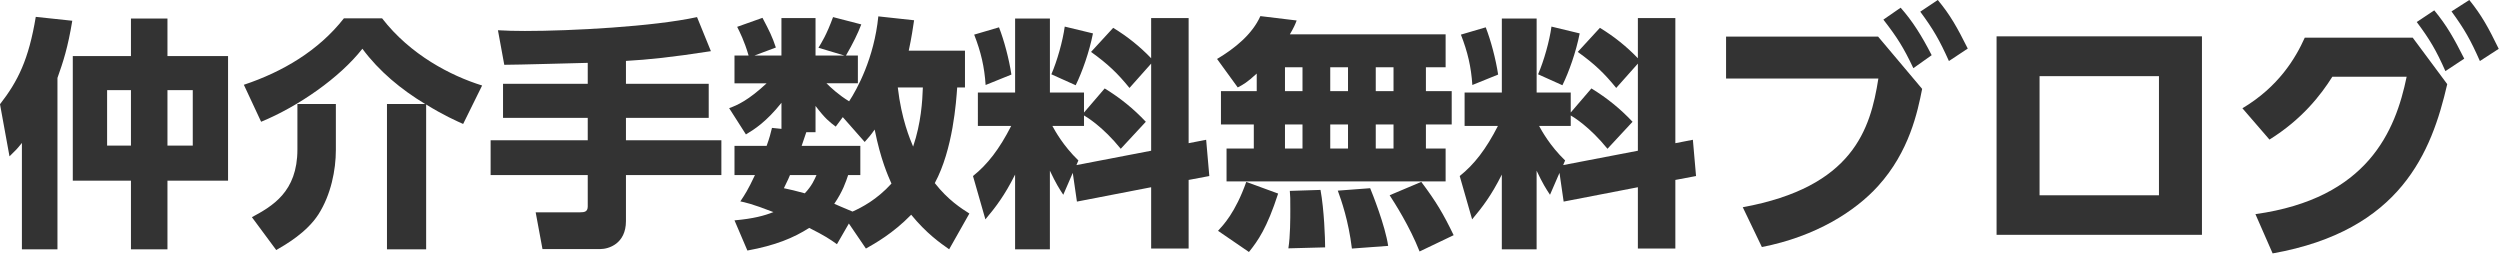
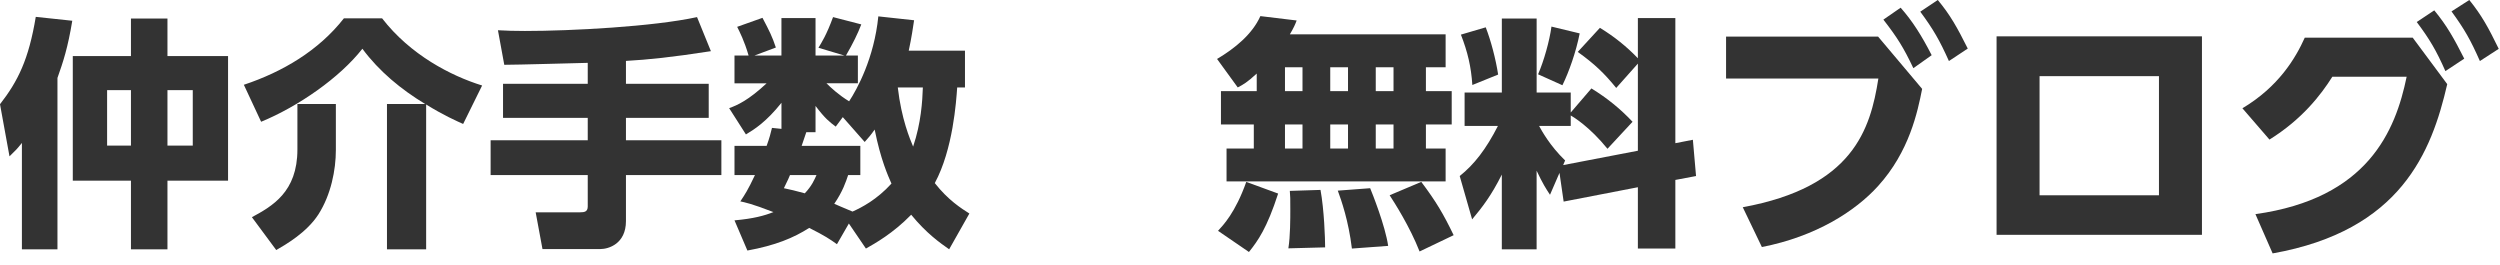
<svg xmlns="http://www.w3.org/2000/svg" version="1.1" x="0px" y="0px" width="113px" height="12px" viewBox="0 0 113 12" enable-background="new 0 0 113 12" xml:space="preserve">
  <defs>
</defs>
  <path fill="#333333" d="M2.597,11.269H0.99V6.461c-0.22,0.275-0.286,0.341-0.561,0.605L0,4.711c0.814-1.045,1.298-2.024,1.617-3.949  l1.65,0.176C3.07,2.137,2.86,2.786,2.597,3.523V11.269z M7.569,0.839v1.694h2.739v5.633H7.569v3.103h-1.65V8.166H3.29V2.533h2.629  V0.839H7.569z M5.919,4.074H4.841v2.508h1.078V4.074z M8.713,4.074H7.569v2.508h1.144V4.074z" />
  <path fill="#333333" d="M19.218,4.701c-1.089-0.66-2.079-1.474-2.838-2.498c-1.023,1.309-2.894,2.607-4.577,3.301l-0.781-1.672  c1.75-0.583,3.377-1.541,4.522-3.003h1.727c1.276,1.65,3.103,2.596,4.521,3.036l-0.858,1.738c-0.319-0.143-0.891-0.396-1.672-0.88  v6.546h-1.771V4.701H19.218z M15.181,4.701V6.78c0,0.902-0.22,2.024-0.792,2.916c-0.528,0.814-1.463,1.353-1.903,1.606l-1.1-1.485  c0.913-0.495,2.057-1.133,2.057-3.059V4.701H15.181z" />
  <path fill="#333333" d="M26.566,2.841c-0.539,0.011-3.18,0.088-3.773,0.088l-0.286-1.562C22.924,1.389,23.232,1.4,23.728,1.4  c2.101,0,5.809-0.198,7.778-0.627l0.627,1.54c-1.771,0.275-2.85,0.385-3.84,0.44v1.034h3.741v1.54h-3.741V6.34h4.313v1.573h-4.313  v2.079c0,1.034-0.792,1.265-1.155,1.265H24.52l-0.308-1.661h2.013c0.187,0,0.341-0.022,0.341-0.264V7.913h-4.39V6.34h4.39V5.328  h-3.829v-1.54h3.829V2.841z" />
  <path fill="#333333" d="M38.369,10.103l-0.539,0.935c-0.308-0.22-0.55-0.385-1.254-0.737c-0.704,0.451-1.529,0.792-2.794,1.023  l-0.583-1.364c0.858-0.077,1.342-0.209,1.76-0.374c-0.99-0.385-1.298-0.44-1.496-0.484c0.198-0.297,0.341-0.506,0.66-1.188h-0.924  v-1.32h1.452c0.132-0.363,0.187-0.583,0.242-0.814l0.429,0.044V4.646c-0.682,0.858-1.221,1.199-1.606,1.43l-0.759-1.188  c0.374-0.132,0.88-0.363,1.694-1.122h-1.452V2.511h0.638c-0.187-0.649-0.407-1.078-0.517-1.298l1.144-0.407  c0.319,0.605,0.44,0.847,0.605,1.342L34.1,2.511h1.221V0.817h1.541v1.694h1.309l-1.177-0.352c0.132-0.22,0.363-0.572,0.66-1.386  l1.276,0.33c-0.154,0.407-0.374,0.858-0.693,1.408h0.539v1.254h-1.419c0.187,0.187,0.55,0.528,1.023,0.814  c0.363-0.55,1.133-1.958,1.32-3.839l1.617,0.176c-0.055,0.363-0.11,0.759-0.242,1.375h2.542v1.662h-0.352  c-0.044,0.627-0.187,2.794-1.012,4.323c0.605,0.771,1.199,1.145,1.563,1.375l-0.914,1.617c-0.407-0.286-1.023-0.715-1.716-1.562  c-0.825,0.847-1.64,1.298-2.046,1.529L38.369,10.103z M35.707,7.913c-0.044,0.11-0.066,0.165-0.275,0.594  c0.297,0.066,0.517,0.11,0.946,0.231c0.319-0.341,0.429-0.605,0.528-0.825H35.707z M38.336,7.913  c-0.099,0.297-0.242,0.737-0.627,1.298c0.143,0.066,0.33,0.143,0.825,0.352c0.418-0.187,1.1-0.539,1.76-1.265  c-0.154-0.353-0.484-1.067-0.759-2.442c-0.176,0.253-0.275,0.363-0.451,0.561l-0.99-1.123l-0.319,0.429  c-0.275-0.209-0.473-0.352-0.913-0.935v1.188h-0.418c-0.121,0.352-0.154,0.462-0.209,0.616h2.652v1.32H38.336z M40.58,3.953  c0.165,1.43,0.55,2.332,0.693,2.673c0.363-1.078,0.418-2.046,0.44-2.673H40.58z" />
-   <path fill="#333333" d="M48.489,7.814l-0.429,0.99c-0.187-0.286-0.319-0.484-0.605-1.089v3.554h-1.573V7.891  c-0.473,0.946-0.88,1.474-1.342,2.024l-0.561-1.958c0.66-0.528,1.188-1.21,1.728-2.266h-1.507V4.184h1.683V0.839h1.573v3.345h1.541  v0.902l0.935-1.089c0.715,0.44,1.298,0.913,1.859,1.507l-1.133,1.221c-0.803-0.99-1.529-1.431-1.661-1.507v0.473h-1.431  c0.121,0.22,0.484,0.891,1.177,1.562l-0.088,0.209l3.377-0.649V2.875l-0.979,1.1c-0.528-0.649-0.968-1.078-1.738-1.628l1.001-1.089  c0.649,0.396,1.21,0.847,1.716,1.375V0.817h1.694v5.655l0.792-0.154l0.143,1.639l-0.935,0.176v3.102h-1.694V8.463l-3.355,0.649  L48.489,7.814z M45.155,1.235c0.231,0.594,0.451,1.419,0.561,2.135L44.55,3.842c-0.055-0.825-0.209-1.485-0.517-2.277L45.155,1.235z   M49.402,1.51c-0.165,0.836-0.484,1.738-0.781,2.343l-1.1-0.495c0.264-0.605,0.517-1.507,0.605-2.156L49.402,1.51z" />
  <path fill="#333333" d="M56.804,3.325c-0.429,0.396-0.605,0.495-0.858,0.627l-0.935-1.287c0.814-0.484,1.595-1.123,1.958-1.937  l1.64,0.198c-0.066,0.176-0.132,0.33-0.308,0.627h7.041V3.04h-0.891v1.078h1.166v1.507h-1.166v1.089h0.891v1.485H55.44V6.714h1.232  V5.625h-1.485V4.118h1.617V3.325z M57.772,8.749c-0.506,1.563-0.913,2.134-1.32,2.641l-1.397-0.957  c0.231-0.253,0.781-0.814,1.276-2.211L57.772,8.749z M58.081,3.04v1.078h0.792V3.04H58.081z M58.081,5.625v1.089h0.792V5.625H58.081  z M59.687,8.584c0.165,0.902,0.209,2.201,0.209,2.597l-1.662,0.044c0.088-0.539,0.088-1.354,0.088-1.75c0-0.495,0-0.616-0.022-0.847  L59.687,8.584z M60.127,3.04v1.078h0.803V3.04H60.127z M60.127,5.625v1.089h0.803V5.625H60.127z M61.931,8.507  c0.088,0.209,0.682,1.694,0.814,2.607l-1.639,0.121c-0.154-1.265-0.473-2.167-0.638-2.618L61.931,8.507z M62.184,3.04v1.078h0.803  V3.04H62.184z M62.184,5.625v1.089h0.803V5.625H62.184z M64.242,8.221c0.671,0.891,1.001,1.452,1.463,2.409l-1.54,0.737  c-0.451-1.145-1.133-2.201-1.353-2.542L64.242,8.221z" />
  <path fill="#333333" d="M70.489,7.814l-0.429,0.99c-0.187-0.286-0.319-0.484-0.605-1.089v3.554h-1.573V7.891  c-0.473,0.946-0.88,1.474-1.342,2.024l-0.561-1.958c0.66-0.528,1.188-1.21,1.728-2.266h-1.507V4.184h1.683V0.839h1.573v3.345h1.541  v0.902l0.935-1.089c0.715,0.44,1.298,0.913,1.859,1.507l-1.133,1.221c-0.803-0.99-1.529-1.431-1.661-1.507v0.473h-1.431  c0.121,0.22,0.484,0.891,1.177,1.562l-0.088,0.209l3.377-0.649V2.875l-0.979,1.1c-0.528-0.649-0.968-1.078-1.738-1.628l1.001-1.089  c0.649,0.396,1.21,0.847,1.716,1.375V0.817h1.694v5.655l0.792-0.154l0.143,1.639l-0.935,0.176v3.102h-1.694V8.463l-3.355,0.649  L70.489,7.814z M67.155,1.235c0.231,0.594,0.451,1.419,0.561,2.135L66.55,3.842c-0.055-0.825-0.209-1.485-0.517-2.277L67.155,1.235z   M71.402,1.51c-0.165,0.836-0.484,1.738-0.781,2.343l-1.1-0.495c0.264-0.605,0.517-1.507,0.605-2.156L71.402,1.51z" />
  <path fill="#333333" d="M84.89,1.655l1.991,2.363c-0.204,1.031-0.576,2.83-1.991,4.39c-1.031,1.139-2.806,2.278-5.253,2.758  l-0.864-1.799c4.978-0.911,5.769-3.514,6.129-5.816h-6.884V1.655H84.89z M85.909,0.348c0.54,0.611,0.947,1.259,1.403,2.146  l-0.828,0.588c-0.444-0.936-0.731-1.392-1.355-2.195L85.909,0.348z M87.588,0c0.552,0.66,0.875,1.235,1.355,2.195l-0.852,0.564  c-0.419-0.936-0.708-1.439-1.295-2.231L87.588,0z" />
  <path fill="#333333" d="M99.528,1.643v8.971h-9.283V1.643H99.528z M97.585,3.442h-5.397v5.385h5.397V3.442z" />
  <path fill="#333333" d="M101.945,9.679c5.085-0.708,6.333-3.766,6.836-6.212h-3.358c-0.528,0.839-1.379,1.931-2.843,2.842  l-1.223-1.415c1.631-0.972,2.398-2.255,2.818-3.19h4.881l1.559,2.099c-0.708,3.07-2.099,6.62-7.892,7.651L101.945,9.679z   M110.029,0.468c0.576,0.696,0.899,1.283,1.355,2.183l-0.852,0.563c-0.419-0.947-0.719-1.451-1.295-2.219L110.029,0.468z M111.612,0  c0.563,0.696,0.863,1.248,1.331,2.207l-0.852,0.552c-0.419-0.948-0.695-1.439-1.283-2.243L111.612,0z" />
</svg>